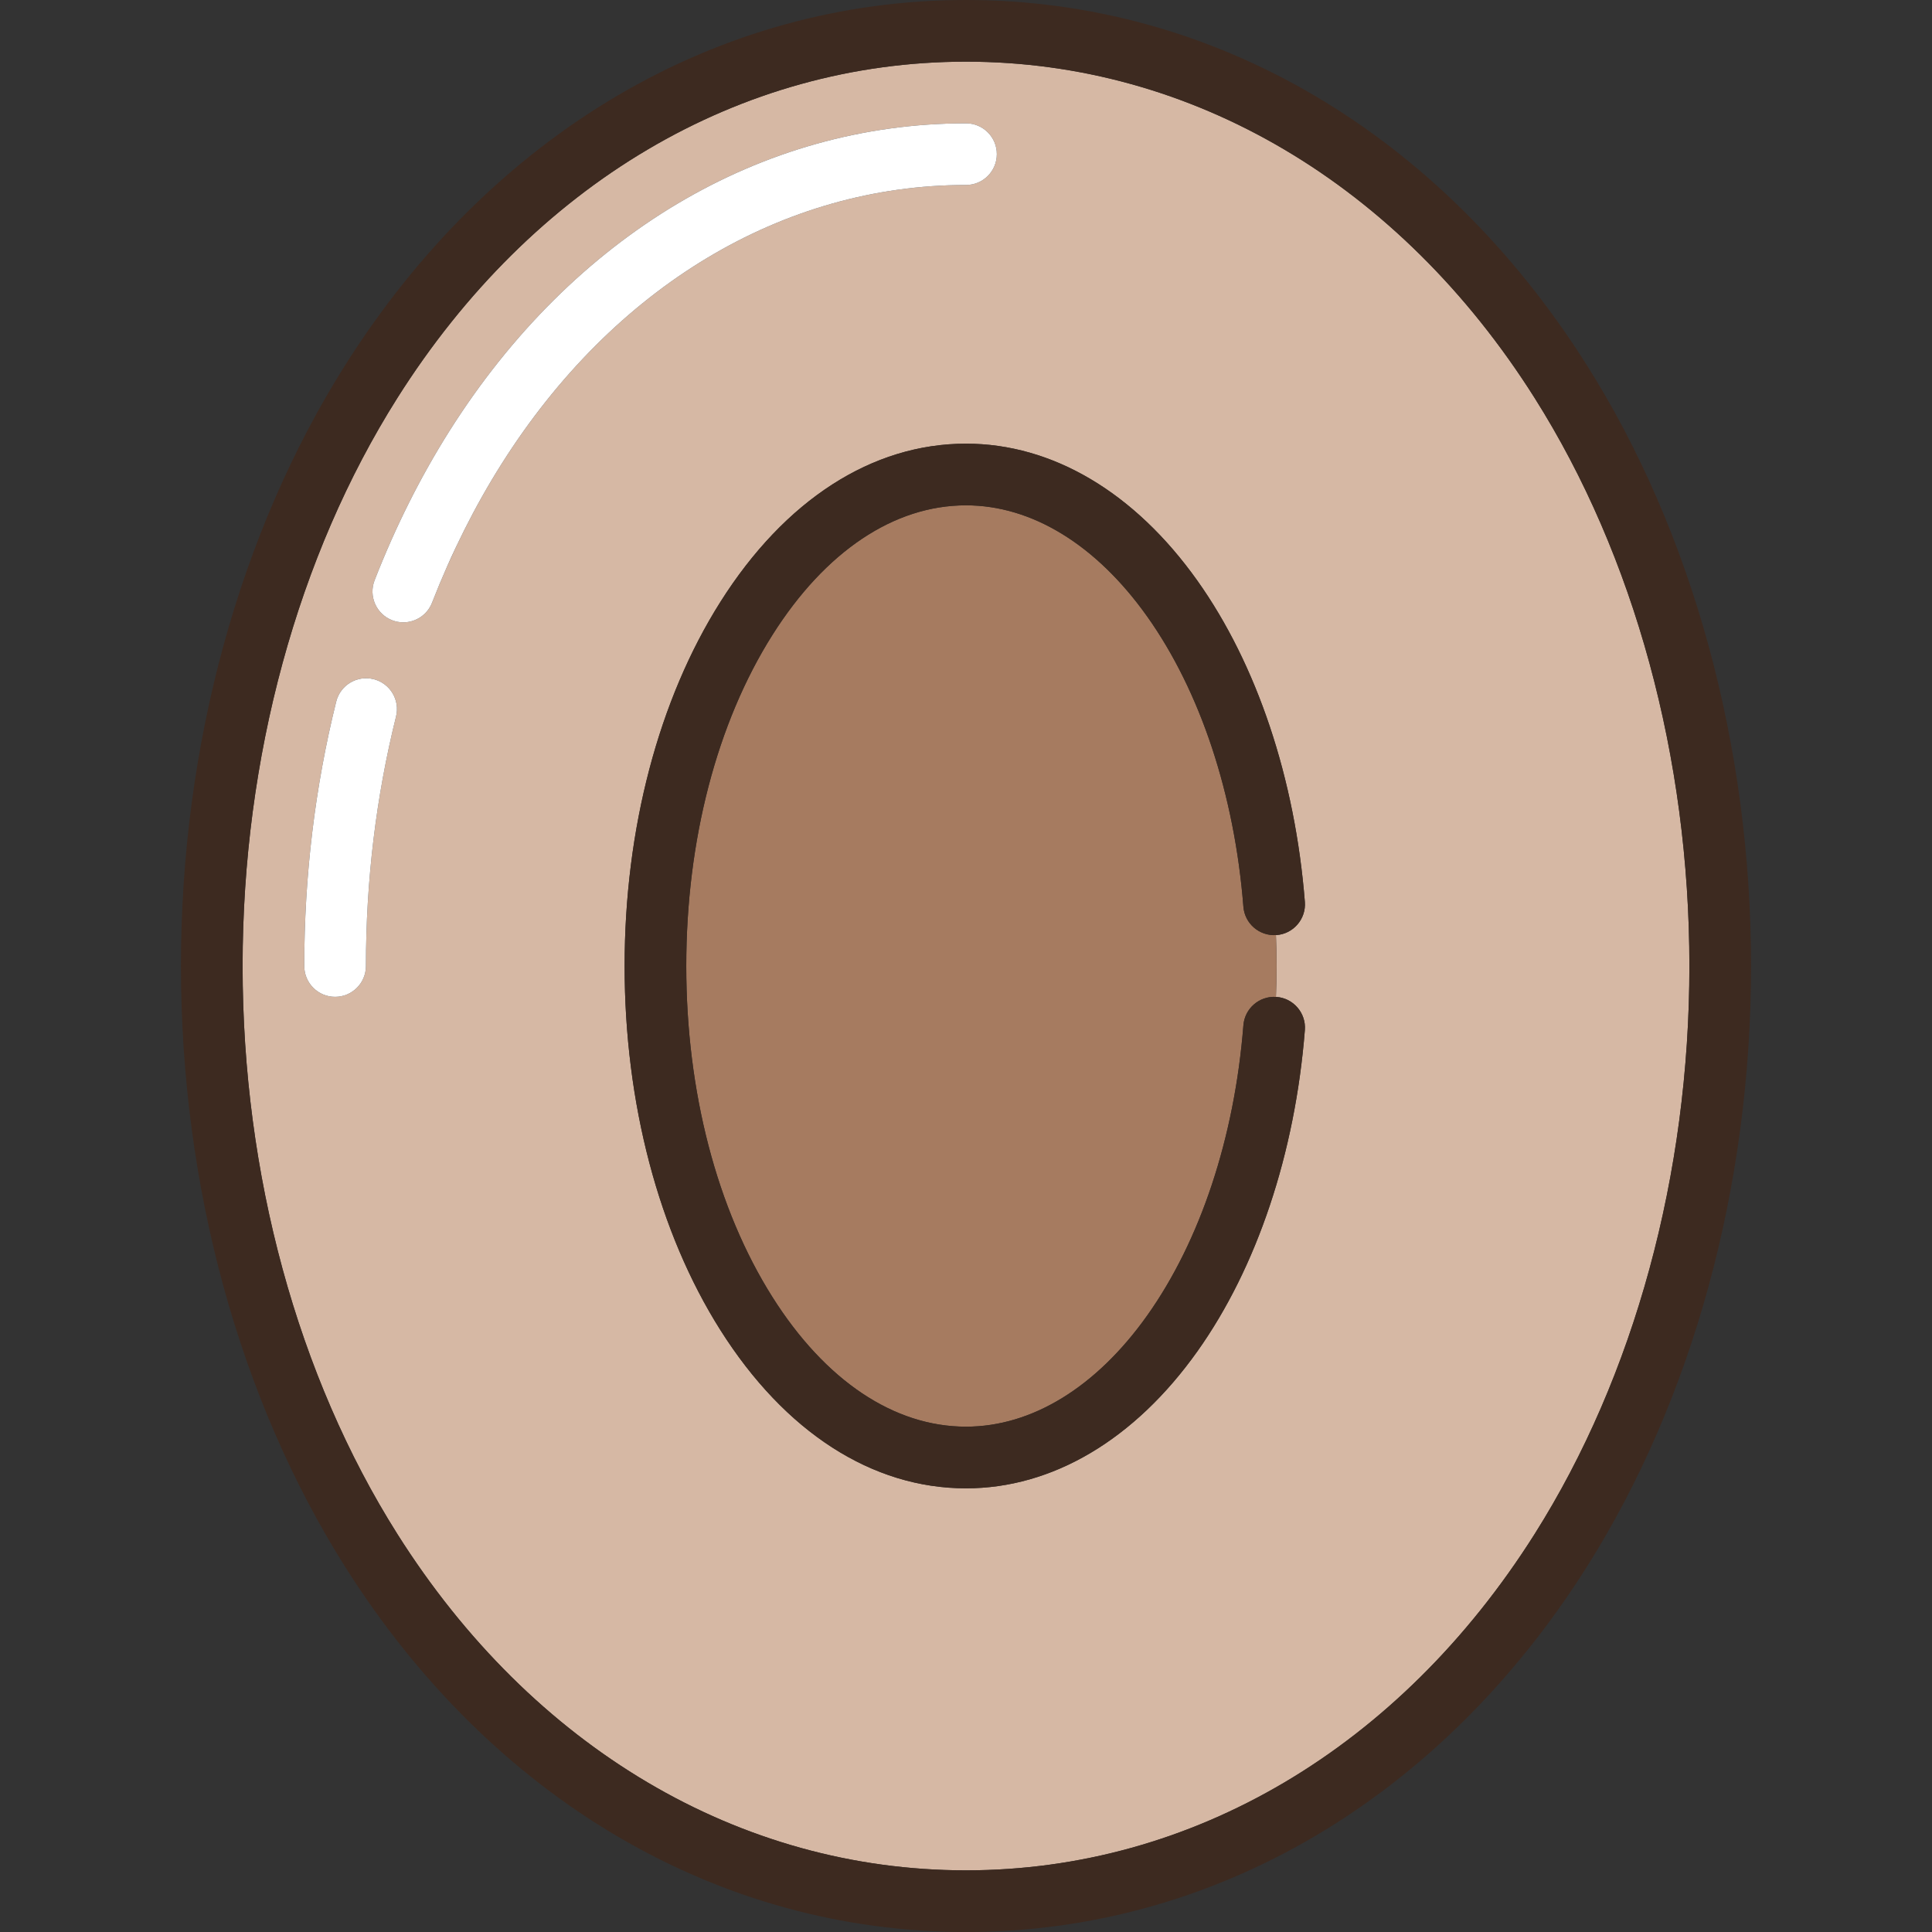
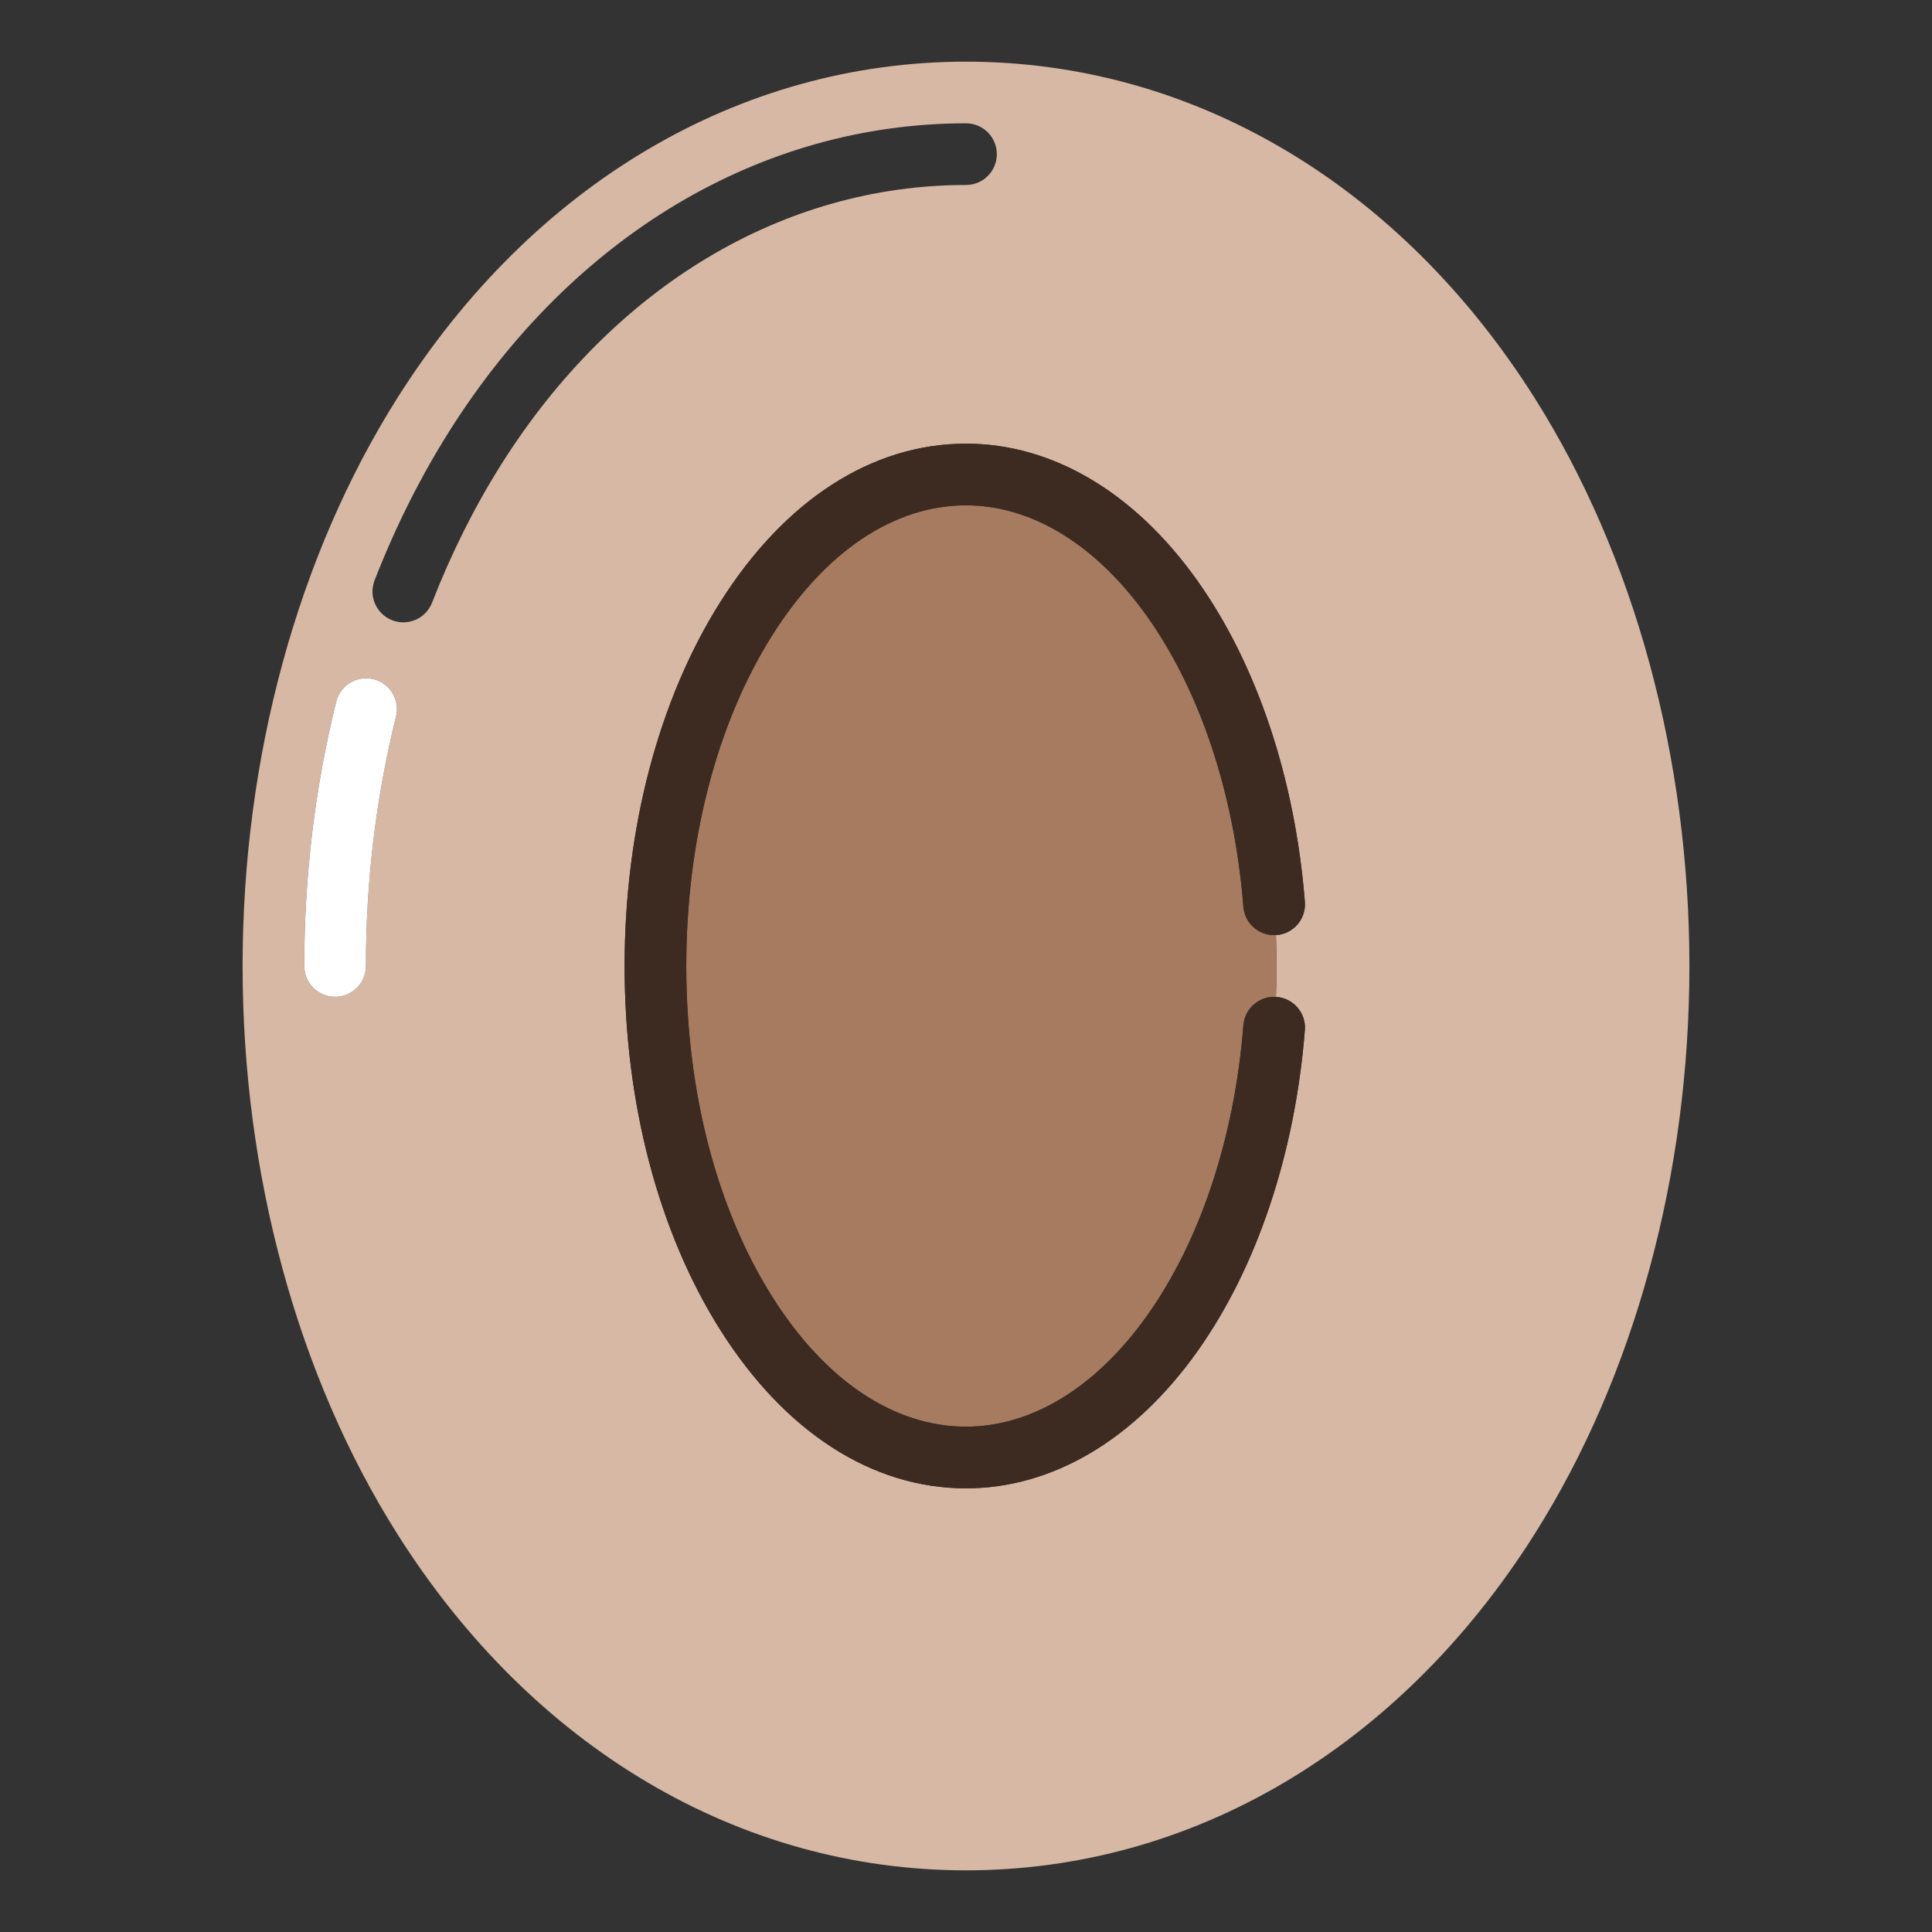
<svg xmlns="http://www.w3.org/2000/svg" height="800px" width="800px" version="1.1" id="Capa_1" viewBox="0 0 470 470" xml:space="preserve">
  <rect x="0" y="0" width="470" height="470" fill="#333333" stroke="none" />
  <g>
    <path style="fill:#D6B8A4;" d="M410.982,235c0-50.684-13.374-99.762-37.656-138.194C340.476,44.817,290.058,15,235,15   S129.524,44.816,96.674,96.805c-24.283,38.434-37.657,87.512-37.656,138.194c0,50.685,13.373,99.763,37.656,138.196   C129.524,425.184,179.942,455,235,455s105.476-29.817,138.326-81.806C397.608,334.762,410.982,285.684,410.982,235z    M96.344,174.309c-4.861,19.56-7.326,39.979-7.326,60.69c0,4.143-3.358,7.5-7.5,7.5s-7.5-3.357-7.5-7.5   c0-21.93,2.614-43.566,7.769-64.308c0.999-4.021,5.071-6.472,9.088-5.47C94.894,166.221,97.343,170.289,96.344,174.309z    M122.036,112.829c-6.516,10.313-12.212,21.681-16.931,33.789c-1.155,2.964-3.989,4.778-6.99,4.778   c-0.906,0-1.827-0.165-2.721-0.514c-3.859-1.504-5.769-5.853-4.265-9.712c5.066-13,11.199-25.231,18.227-36.354   C139.399,57.27,185.194,30,235,30c4.142,0,7.5,3.357,7.5,7.5S239.142,45,235,45C190.447,45,149.273,69.723,122.036,112.829z    M310.55,235c0,2.526-0.055,5.031-0.153,7.519c0.052,0.003,0.102,0,0.154,0.004c4.129,0.326,7.212,3.938,6.885,8.067   c-2.373,30.008-11.66,57.761-26.148,78.146c-15.277,21.494-35.267,33.331-56.288,33.331c-22.845,0-44.069-13.678-59.763-38.515   C160.22,299.786,151.949,268.338,151.95,235c0-33.338,8.27-64.786,23.288-88.554c15.693-24.837,36.917-38.515,59.763-38.515   c21.021,0,41.011,11.837,56.288,33.331c14.489,20.386,23.775,48.139,26.148,78.146c0.327,4.129-2.756,7.741-6.885,8.067   c-0.052,0.004-0.102,0.001-0.154,0.004C310.495,229.968,310.55,232.474,310.55,235z" />
-     <path style="fill:#3D2A20;" d="M386.006,88.794C350.351,32.364,295.311,0,235,0S119.649,32.363,83.994,88.793   c-25.779,40.8-39.976,92.724-39.976,146.206c0,53.484,14.196,105.408,39.976,146.208C119.649,437.637,174.689,470,235,470   s115.351-32.364,151.006-88.794c25.779-40.799,39.976-92.723,39.976-146.206S411.785,129.593,386.006,88.794z M235,455   c-55.058,0-105.476-29.816-138.326-81.805c-24.283-38.434-37.657-87.512-37.656-138.196c0-50.683,13.373-99.761,37.656-138.194   C129.524,44.816,179.942,15,235,15s105.476,29.817,138.326,81.806c24.283,38.433,37.656,87.511,37.656,138.194   s-13.374,99.762-37.656,138.194C340.476,425.183,290.058,455,235,455z" />
    <path style="fill:#A67B60;" d="M302.483,220.591c-2.163-27.344-10.48-52.431-23.422-70.638   c-12.385-17.425-28.033-27.021-44.062-27.021c-17.515,0-34.236,11.196-47.082,31.527c-13.522,21.4-20.968,50.003-20.968,80.541   s7.446,59.141,20.968,80.541c12.846,20.331,29.567,31.527,47.082,31.527c16.029,0,31.677-9.597,44.062-27.021   c12.941-18.207,21.259-43.294,23.422-70.638c0.323-4.079,3.858-7.133,7.914-6.89c0.098-2.487,0.153-4.993,0.153-7.519   c0-2.527-0.055-5.032-0.153-7.52C306.338,227.709,302.805,224.669,302.483,220.591z" />
-     <path style="fill:#FFFFFF;" d="M242.5,37.5c0-4.143-3.358-7.5-7.5-7.5c-49.806,0-95.601,27.27-125.645,74.817   c-7.028,11.122-13.16,23.354-18.227,36.354c-1.504,3.859,0.406,8.208,4.265,9.712c0.895,0.349,1.815,0.514,2.721,0.514   c3.001,0,5.835-1.814,6.99-4.778c4.718-12.108,10.415-23.477,16.931-33.789C149.273,69.723,190.447,45,235,45   C239.142,45,242.5,41.643,242.5,37.5z" />
    <path style="fill:#FFFFFF;" d="M90.875,165.222c-4.017-1.002-8.089,1.448-9.088,5.47c-5.155,20.741-7.769,42.378-7.769,64.308   c0,4.143,3.358,7.5,7.5,7.5s7.5-3.357,7.5-7.5c0-20.712,2.465-41.131,7.326-60.69C97.343,170.289,94.894,166.221,90.875,165.222z" />
    <path style="fill:#3D2A20;" d="M317.437,219.409c-2.373-30.008-11.66-57.761-26.148-78.146   c-15.277-21.494-35.267-33.331-56.288-33.331c-22.845,0-44.069,13.678-59.763,38.515C160.22,170.214,151.949,201.662,151.95,235   c0,33.338,8.27,64.786,23.288,88.554c15.693,24.837,36.917,38.515,59.763,38.515c21.021,0,41.011-11.837,56.288-33.331   c14.489-20.386,23.775-48.139,26.148-78.146c0.327-4.129-2.756-7.741-6.885-8.067c-0.052-0.004-0.102-0.001-0.154-0.004   c-4.056-0.243-7.591,2.811-7.914,6.89c-2.163,27.344-10.48,52.431-23.422,70.638c-12.385,17.425-28.033,27.021-44.062,27.021   c-17.515,0-34.236-11.196-47.082-31.527c-13.522-21.4-20.968-50.003-20.968-80.541s7.446-59.141,20.968-80.541   c12.846-20.331,29.567-31.527,47.082-31.527c16.029,0,31.677,9.597,44.062,27.021c12.941,18.207,21.259,43.294,23.422,70.638   c0.322,4.078,3.855,7.119,7.914,6.89c0.052-0.003,0.102,0,0.154-0.004C314.681,227.15,317.763,223.538,317.437,219.409z" />
  </g>
</svg>